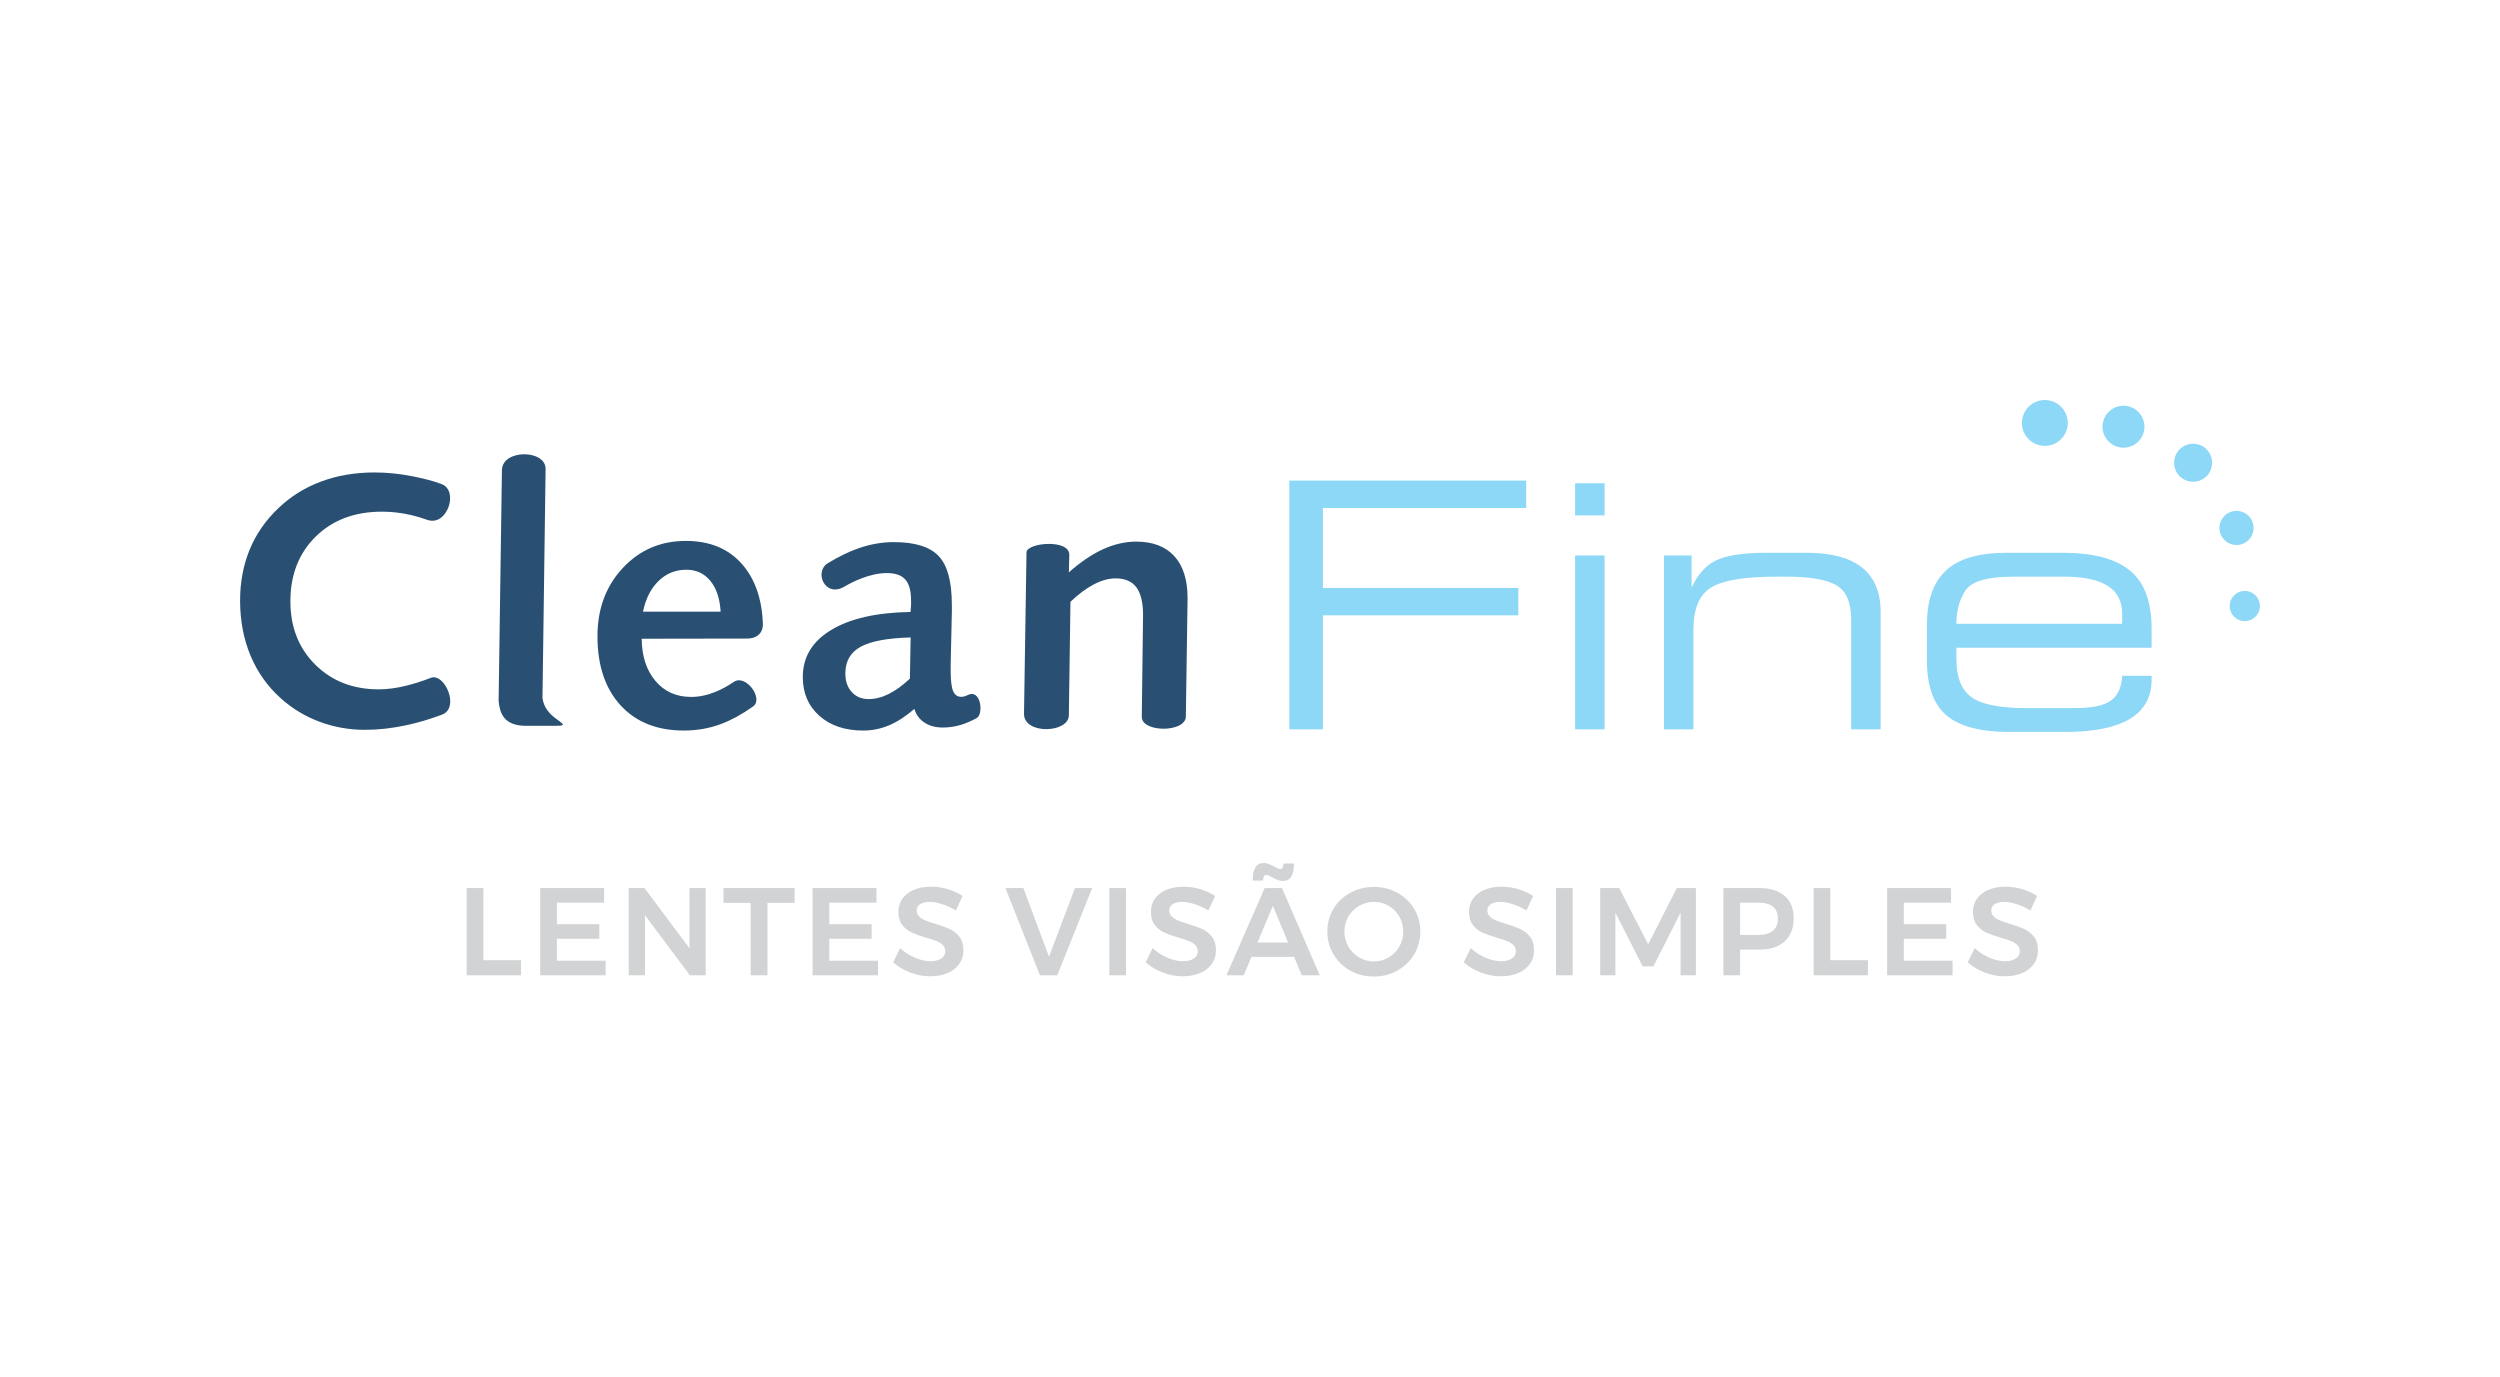
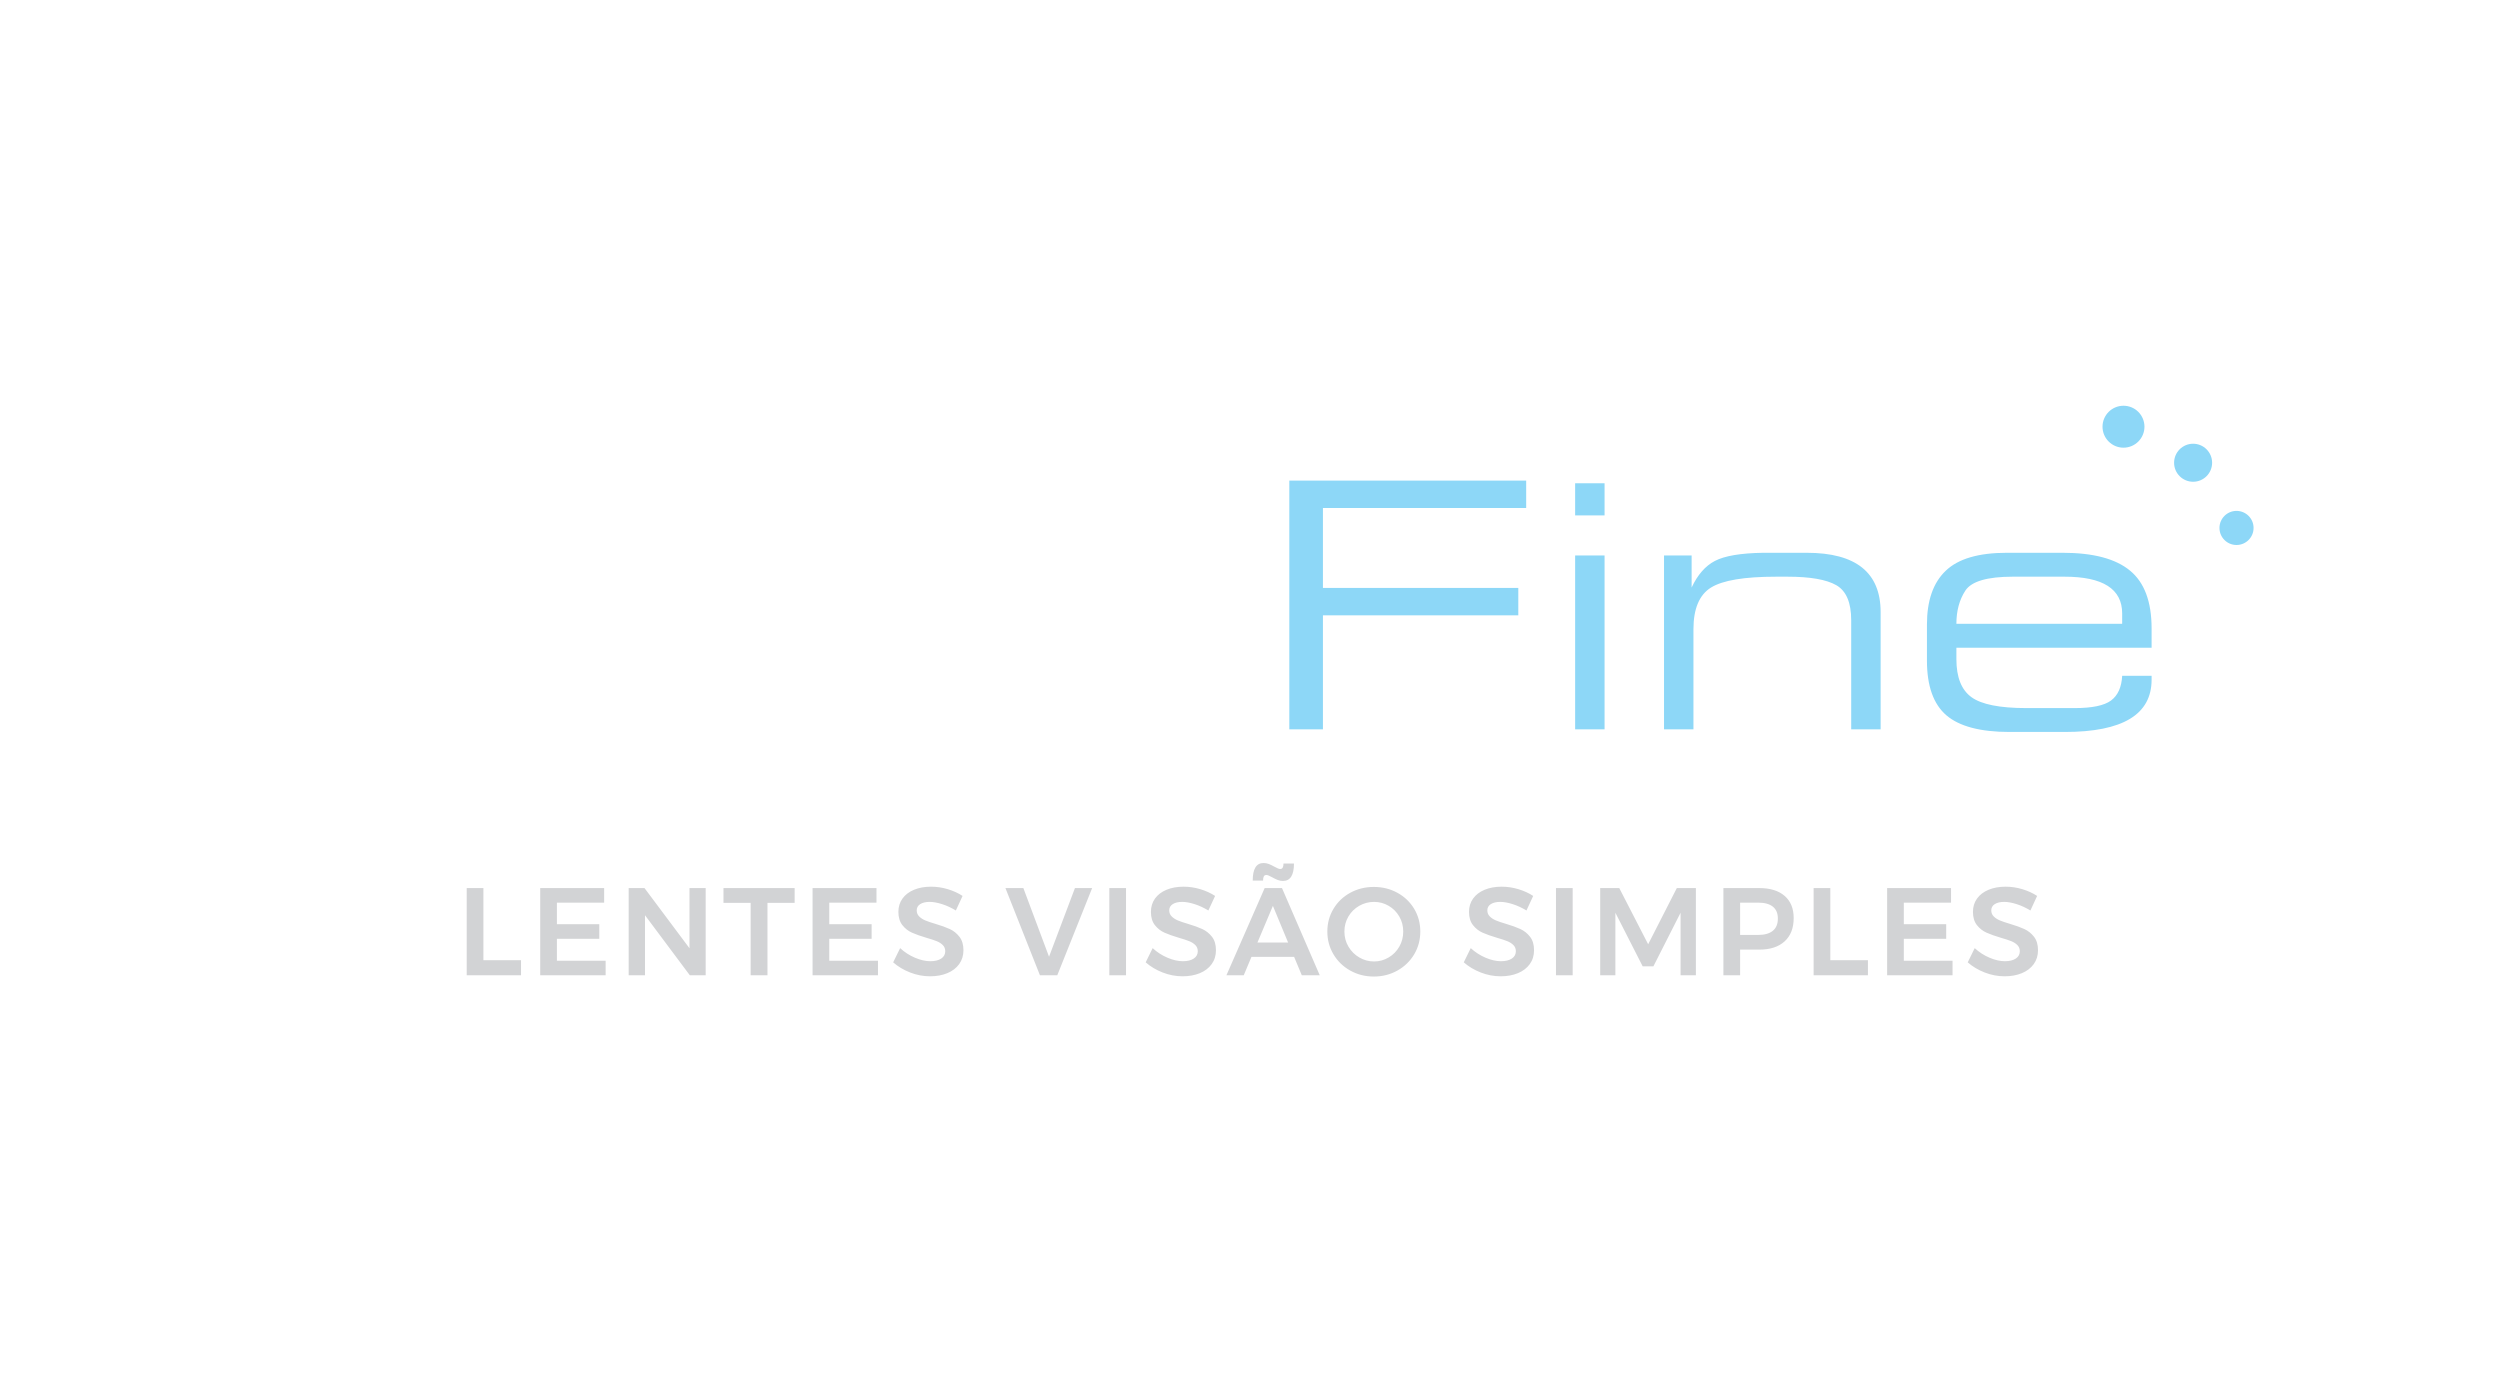
<svg xmlns="http://www.w3.org/2000/svg" xml:space="preserve" width="1195px" height="658px" version="1.1" style="shape-rendering:geometricPrecision; text-rendering:geometricPrecision; image-rendering:optimizeQuality; fill-rule:evenodd; clip-rule:evenodd" viewBox="0 0 1193.32 657.17">
  <defs>
    <style type="text/css">
   
    .fil1 {fill:#295072}
    .fil2 {fill:#8DD7F7}
    .fil3 {fill:#D2D3D5;fill-rule:nonzero}
    .fil0 {fill:#FEFEFE;fill-opacity:0}
   
  </style>
  </defs>
  <g id="Layer_x0020_1">
    <polygon class="fil0" points="0,657.17 1193.32,657.17 1193.32,0 0,0 " />
    <g id="_1820804681712">
      <g>
        <g>
-           <path class="fil1" d="M203.88 248.17c-2.6,-0.93 -5.19,-1.7 -7.76,-2.3 -4.57,-1.06 -9.17,-1.6 -13.82,-1.6 -13.09,0 -23.67,3.98 -31.72,11.95 -8.08,8 -12.08,18.35 -12.03,31.05 0.04,12.21 4,22.22 11.91,30.07 7.9,7.83 17.98,11.75 30.28,11.75 4.1,0 8.55,-0.6 13.29,-1.78 3.55,-0.88 7.41,-2.11 11.58,-3.72 6.55,-2.52 14,14.34 5.31,17.59 -5.86,2.19 -11.55,3.87 -17.09,5.06 -6.78,1.45 -13.37,2.18 -19.72,2.18 -7.58,0 -14.82,-1.3 -21.71,-3.88 -6.86,-2.58 -12.99,-6.27 -18.4,-11.15 -6.31,-5.62 -11.11,-12.38 -14.45,-20.29 -3.31,-7.92 -4.98,-16.63 -5.01,-26.15 -0.04,-8.86 1.49,-17.03 4.53,-24.48 3.08,-7.48 7.65,-14.1 13.75,-19.87 5.86,-5.61 12.67,-9.86 20.41,-12.72 7.72,-2.9 16.23,-4.33 25.49,-4.33 5.91,0 11.88,0.6 17.98,1.8 4.57,0.91 9.29,1.99 13.98,3.73 8.51,3.14 2.68,20.51 -6.8,17.09zm56.5 -24.26l0 0c-0.49,36.43 -0.99,72.86 -1.49,109.29 0.53,4.28 3.09,7.31 5.88,9.44 4.03,3.08 5.84,3.85 0.63,3.85l-15.25 0c-9.97,-0.37 -11.64,-6.31 -12.2,-11.8l1.58 -110.2c0.14,-10.2 20.98,-9.94 20.85,-0.58zm95.75 80.94l0 0 -49.88 0.08c0.09,8.4 2.28,15.1 6.6,20.18 4.3,5.07 9.95,7.6 17.01,7.6 3.81,0 7.73,-0.81 11.67,-2.44 2.86,-1.16 5.79,-2.75 8.81,-4.79 5.55,-3.74 14.39,8.07 9.03,11.84 -5.32,3.74 -10.4,6.52 -15.29,8.34 -5.55,2.07 -11.47,3.1 -17.7,3.1 -12.74,0 -22.79,-3.99 -30.14,-11.96 -7.35,-7.99 -11.05,-18.92 -11.1,-32.79 -0.05,-13.16 3.95,-24.08 12.02,-32.77 8.05,-8.68 18.11,-13.01 30.17,-13.01 11.56,0 20.56,3.78 27.06,11.35 5.89,6.83 9.25,16.18 9.71,28.05 0.21,5.4 -3.86,7.4 -7.97,7.22zm-12.19 -12.85l0 0c-0.38,-6.28 -2.01,-11.18 -4.92,-14.71 -2.88,-3.52 -6.72,-5.3 -11.46,-5.3 -5.13,0 -9.54,1.78 -13.22,5.33 -3.67,3.55 -6.17,8.46 -7.47,14.68l37.07 0zm90.71 12.32l0 0c-11.04,0.29 -18.99,1.78 -23.87,4.45 -4.88,2.69 -7.32,6.96 -7.3,12.78 0.01,3.7 1.05,6.65 3.08,8.86 2.02,2.21 4.72,3.33 8.03,3.33 3.16,0 6.35,-0.81 9.6,-2.44 3.27,-1.63 6.62,-4.07 10.1,-7.31l0.36 -19.67zm19.69 -12.69l0 0 -0.58 25.62 0.01 3.47c0.02,4.42 0.42,7.54 1.24,9.4 1.03,2.36 3.48,3.43 6.88,1.72 6.38,-3.2 7.66,9.15 4.3,10.97 -2.62,1.41 -5.06,2.46 -7.32,3.17 -2.9,0.9 -5.85,1.34 -8.86,1.34 -3.43,0 -6.36,-0.77 -8.74,-2.35 -2.38,-1.55 -3.99,-3.72 -4.85,-6.53 -4.06,3.52 -8.06,6.13 -12.04,7.8 -3.97,1.69 -8.09,2.52 -12.37,2.52 -8.69,0 -15.67,-2.35 -20.93,-7.03 -5.26,-4.67 -7.88,-10.8 -7.91,-18.43 -0.04,-9.51 4.44,-17.03 13.47,-22.5 9.02,-5.51 21.66,-8.37 37.97,-8.66l0.25 -3.44 -0.01 -2.12c-0.02,-4.59 -0.94,-7.88 -2.76,-9.92 -1.79,-2.03 -4.7,-3.07 -8.71,-3.07 -3.77,0 -7.84,0.83 -12.22,2.53 -2.73,1.03 -5.47,2.37 -8.23,3.98 -9.2,5.38 -14.52,-7.17 -7.82,-11.23 5.15,-3.12 9.96,-5.46 14.41,-7.03 5.73,-2.03 11.41,-3.04 17.06,-3.04 10.07,0 17.19,2.21 21.39,6.6 4.21,4.38 6.31,12.03 6.35,22.96l0.02 3.27zm112.51 -5.37l0 0 -0.82 55.82c-0.11,7.76 -21.13,7.7 -21.03,0.13l0.6 -48.21 0 -0.65c-0.02,-5.85 -1.09,-10.15 -3.21,-12.99 -2.15,-2.84 -5.43,-4.24 -9.89,-4.24 -3.24,0 -6.72,0.94 -10.38,2.86 -3.65,1.89 -7.36,4.68 -11.18,8.32l-0.76 54.22c-0.12,8.51 -21.57,9.3 -21.41,-0.82l1.19 -76.99c0.07,-4.65 20.62,-6.55 20.43,1.2l-0.2 8.34c5.51,-4.9 10.97,-8.6 16.29,-11.04 5.35,-2.43 10.62,-3.64 15.83,-3.64 7.87,0 13.94,2.29 18.17,6.88 4.21,4.59 6.34,11.21 6.37,19.81l0 1z" />
          <path class="fil2" d="M615.43 348.17l0 -118.72 113.08 0 0 13.07 -97.03 0 0 38.16 93.27 0 0 13.07 -93.27 0 0 54.42 -16.05 0zm136.45 -82.99l0 0 14.05 0 0 82.99 -14.05 0 0 -82.99zm0 -34.48l0 0 14.05 0 0 15.34 -14.05 0 0 -15.34zm42.43 34.48l13.18 0 0 15.31c2.84,-6.07 6.51,-10.29 11.09,-12.69 4.63,-2.43 12.28,-3.73 22.98,-3.9l20.89 0c23.5,0 35.27,9.45 35.27,28.33l0 55.94 -14.05 0 0 -52.1c0,-8.42 -2.37,-13.97 -7.11,-16.7 -4.71,-2.7 -12.48,-4.06 -23.21,-4.06l-5.58 0c-15.11,0 -25.43,1.72 -31.02,5.18 -5.58,3.46 -8.39,10.1 -8.39,19.88l0 47.8 -14.05 0 0 -82.99zm139.58 44.04l0 0 0 5.5c0,8.58 2.39,14.63 7.19,18.11 4.76,3.46 13.5,5.21 26.17,5.21l23.2 0c8.25,0 14,-1.21 17.24,-3.6 3.3,-2.45 5.06,-6.37 5.34,-11.8l14.05 0 0 1.83c0,16.64 -13.81,24.97 -41.42,24.97l-26.48 0c-13.83,0 -23.88,-2.66 -30.09,-7.97 -6.18,-5.32 -9.26,-14.03 -9.26,-26.09l0 -17.24c0,-11.39 2.97,-19.94 8.94,-25.63 5.96,-5.75 15.68,-8.61 29.22,-8.61l26.63 0c14.57,0 25.31,2.84 32.17,8.53 6.86,5.63 10.29,14.84 10.29,27.61l0 9.18 -93.19 0zm0 -11.41l0 0 79.14 0 0 -4.96c0,-11.68 -9.18,-17.54 -27.54,-17.54l-1.82 0 -22.82 0c-12.18,0 -19.75,2.21 -22.66,6.62 -2.89,4.41 -4.3,9.7 -4.3,15.88z" />
          <path class="fil2" d="M1013.66 193.7c-5.52,0 -10.01,4.48 -10.01,10.01 0,5.53 4.49,10.01 10.01,10.01 5.53,0 10.01,-4.48 10.01,-10.01 0,-5.53 -4.48,-10.01 -10.01,-10.01z" />
-           <path class="fil2" d="M1046.9 211.84c-5.01,0 -9.08,4.06 -9.08,9.08 0,5.01 4.07,9.07 9.08,9.07 5.01,0 9.07,-4.06 9.07,-9.07 0,-5.02 -4.06,-9.08 -9.07,-9.08z" />
+           <path class="fil2" d="M1046.9 211.84c-5.01,0 -9.08,4.06 -9.08,9.08 0,5.01 4.07,9.07 9.08,9.07 5.01,0 9.07,-4.06 9.07,-9.07 0,-5.02 -4.06,-9.08 -9.07,-9.08" />
          <path class="fil2" d="M1067.62 243.9c-4.49,0 -8.14,3.64 -8.14,8.14 0,4.49 3.65,8.14 8.14,8.14 4.5,0 8.14,-3.65 8.14,-8.14 0,-4.5 -3.64,-8.14 -8.14,-8.14z" />
-           <path class="fil2" d="M976.11 190.97c-6.04,0 -10.94,4.9 -10.94,10.94 0,6.05 4.9,10.95 10.94,10.95 6.05,0 10.95,-4.9 10.95,-10.95 0,-6.04 -4.9,-10.94 -10.95,-10.94z" />
-           <path class="fil2" d="M1071.57 282.11c-3.97,0 -7.2,3.22 -7.2,7.2 0,3.98 3.23,7.21 7.2,7.21 3.98,0 7.21,-3.23 7.21,-7.21 0,-3.98 -3.23,-7.2 -7.21,-7.2z" />
        </g>
      </g>
      <path class="fil3" d="M222.72 423.96l7.97 0 0 34.44 17.96 0 0 7.2 -25.93 0 0 -41.64zm35.09 0l30.52 0 0 6.96 -22.55 0 0 10.29 20.23 0 0 6.96 -20.23 0 0 10.47 23.26 0 0 6.96 -31.23 0 0 -41.64zm71.26 0l7.73 0 0 41.64 -7.56 0 -21.41 -28.67 0 28.67 -7.79 0 0 -41.64 7.55 0 21.48 28.73 0 -28.73zm16.23 0l33.97 0 0 7.08 -12.97 0 0 34.56 -8.03 0 0 -34.56 -12.97 0 0 -7.08zm42.53 0l30.51 0 0 6.96 -22.54 0 0 10.29 20.22 0 0 6.96 -20.22 0 0 10.47 23.26 0 0 6.96 -31.23 0 0 -41.64zm68.4 10.71c-2.14,-1.31 -4.33,-2.33 -6.57,-3.04 -2.25,-0.71 -4.22,-1.07 -5.93,-1.07 -1.9,0 -3.41,0.36 -4.52,1.07 -1.11,0.71 -1.66,1.71 -1.66,2.98 0,1.15 0.39,2.11 1.16,2.88 0.77,0.78 1.74,1.41 2.91,1.91 1.17,0.49 2.77,1.04 4.79,1.63 2.82,0.83 5.13,1.67 6.93,2.5 1.81,0.83 3.34,2.06 4.61,3.69 1.27,1.62 1.91,3.76 1.91,6.42 0,2.54 -0.69,4.75 -2.05,6.64 -1.37,1.88 -3.26,3.32 -5.66,4.31 -2.4,0.99 -5.14,1.49 -8.24,1.49 -3.25,0 -6.42,-0.61 -9.51,-1.82 -3.1,-1.21 -5.8,-2.82 -8.09,-4.84l3.33 -6.79c2.1,1.95 4.46,3.47 7.08,4.58 2.61,1.11 5.05,1.67 7.31,1.67 2.22,0 3.97,-0.43 5.24,-1.28 1.27,-0.85 1.9,-2.01 1.9,-3.48 0,-1.19 -0.39,-2.17 -1.16,-2.94 -0.77,-0.78 -1.75,-1.4 -2.95,-1.88 -1.18,-0.48 -2.81,-1.01 -4.87,-1.6 -2.82,-0.84 -5.12,-1.65 -6.9,-2.45 -1.79,-0.79 -3.31,-1.99 -4.58,-3.59 -1.27,-1.61 -1.91,-3.72 -1.91,-6.34 0,-2.42 0.65,-4.53 1.94,-6.34 1.29,-1.8 3.11,-3.2 5.47,-4.19 2.36,-0.99 5.09,-1.49 8.18,-1.49 2.7,0 5.36,0.4 8,1.19 2.64,0.8 4.99,1.87 7.05,3.22l-3.21 6.96zm23.67 -10.71l8.56 0 12.26 32.78 12.37 -32.78 8.21 0 -16.65 41.64 -8.27 0 -16.48 -41.64zm49.6 0l7.97 0 0 41.64 -7.97 0 0 -41.64zm47.28 10.71c-2.14,-1.31 -4.33,-2.33 -6.57,-3.04 -2.24,-0.71 -4.21,-1.07 -5.92,-1.07 -1.9,0 -3.41,0.36 -4.52,1.07 -1.11,0.71 -1.67,1.71 -1.67,2.98 0,1.15 0.39,2.11 1.17,2.88 0.77,0.78 1.74,1.41 2.91,1.91 1.17,0.49 2.76,1.04 4.79,1.63 2.82,0.83 5.13,1.67 6.93,2.5 1.8,0.83 3.34,2.06 4.61,3.69 1.27,1.62 1.9,3.76 1.9,6.42 0,2.54 -0.68,4.75 -2.05,6.64 -1.37,1.88 -3.25,3.32 -5.65,4.31 -2.4,0.99 -5.15,1.49 -8.24,1.49 -3.25,0 -6.42,-0.61 -9.52,-1.82 -3.09,-1.21 -5.79,-2.82 -8.09,-4.84l3.33 -6.79c2.1,1.95 4.46,3.47 7.08,4.58 2.62,1.11 5.06,1.67 7.32,1.67 2.22,0 3.97,-0.43 5.23,-1.28 1.27,-0.85 1.91,-2.01 1.91,-3.48 0,-1.19 -0.39,-2.17 -1.16,-2.94 -0.78,-0.78 -1.76,-1.4 -2.95,-1.88 -1.19,-0.48 -2.82,-1.01 -4.87,-1.6 -2.82,-0.84 -5.12,-1.65 -6.91,-2.45 -1.78,-0.79 -3.31,-1.99 -4.58,-3.59 -1.27,-1.61 -1.9,-3.72 -1.9,-6.34 0,-2.42 0.65,-4.53 1.93,-6.34 1.29,-1.8 3.11,-3.2 5.47,-4.19 2.37,-0.99 5.09,-1.49 8.18,-1.49 2.7,0 5.37,0.4 8.01,1.19 2.63,0.8 4.98,1.87 7.05,3.22l-3.22 6.96zm44.61 30.93l-3.68 -8.81 -20.35 0 -3.69 8.81 -8.27 0 18.26 -41.64 8.27 0 18.03 41.64 -8.57 0zm-21.18 -15.64l14.64 0 -7.26 -17.5 -7.38 17.5zm17.44 -37.72c0,5.55 -1.75,8.32 -5.24,8.32 -0.87,0 -1.71,-0.15 -2.53,-0.47 -0.81,-0.32 -1.71,-0.75 -2.7,-1.31 -1.27,-0.71 -2.17,-1.07 -2.68,-1.07 -0.6,0 -1.01,0.23 -1.25,0.69 -0.24,0.45 -0.36,1.11 -0.36,1.99l-4.93 0c0,-5.59 1.72,-8.39 5.17,-8.39 0.87,0 1.72,0.16 2.53,0.47 0.81,0.32 1.71,0.76 2.7,1.31 1.28,0.72 2.17,1.08 2.68,1.08 0.6,0 1.01,-0.23 1.25,-0.69 0.24,-0.45 0.36,-1.1 0.36,-1.93l5 0zm38.12 11.18c4.13,0 7.88,0.94 11.27,2.8 3.39,1.86 6.06,4.42 8.01,7.67 1.94,3.26 2.91,6.86 2.91,10.83 0,3.97 -0.97,7.58 -2.91,10.86 -1.95,3.27 -4.62,5.86 -8.01,7.76 -3.39,1.9 -7.14,2.86 -11.27,2.86 -4.13,0 -7.88,-0.96 -11.27,-2.86 -3.39,-1.9 -6.06,-4.49 -8,-7.76 -1.95,-3.28 -2.92,-6.89 -2.92,-10.86 0,-3.97 0.97,-7.57 2.92,-10.83 1.94,-3.25 4.61,-5.81 8,-7.67 3.39,-1.86 7.14,-2.8 11.27,-2.8zm0.12 7.14c-2.54,0 -4.9,0.63 -7.08,1.87 -2.18,1.25 -3.91,2.96 -5.18,5.12 -1.26,2.16 -1.9,4.55 -1.9,7.17 0,2.62 0.64,5.02 1.93,7.2 1.29,2.18 3.02,3.91 5.18,5.17 2.16,1.27 4.51,1.91 7.05,1.91 2.5,0 4.82,-0.64 6.96,-1.91 2.14,-1.26 3.84,-2.99 5.09,-5.17 1.25,-2.18 1.87,-4.58 1.87,-7.2 0,-2.62 -0.62,-5.01 -1.87,-7.17 -1.25,-2.16 -2.95,-3.87 -5.09,-5.12 -2.14,-1.24 -4.46,-1.87 -6.96,-1.87zm72.75 4.11c-2.14,-1.31 -4.34,-2.33 -6.58,-3.04 -2.24,-0.71 -4.21,-1.07 -5.92,-1.07 -1.9,0 -3.41,0.36 -4.52,1.07 -1.11,0.71 -1.66,1.71 -1.66,2.98 0,1.15 0.38,2.11 1.16,2.88 0.77,0.78 1.74,1.41 2.91,1.91 1.17,0.49 2.77,1.04 4.79,1.63 2.82,0.83 5.13,1.67 6.93,2.5 1.81,0.83 3.34,2.06 4.61,3.69 1.27,1.62 1.9,3.76 1.9,6.42 0,2.54 -0.68,4.75 -2.05,6.64 -1.37,1.88 -3.25,3.32 -5.65,4.31 -2.4,0.99 -5.15,1.49 -8.24,1.49 -3.25,0 -6.42,-0.61 -9.52,-1.82 -3.09,-1.21 -5.79,-2.82 -8.09,-4.84l3.33 -6.79c2.11,1.95 4.47,3.47 7.08,4.58 2.62,1.11 5.06,1.67 7.32,1.67 2.22,0 3.97,-0.43 5.24,-1.28 1.26,-0.85 1.9,-2.01 1.9,-3.48 0,-1.19 -0.39,-2.17 -1.16,-2.94 -0.77,-0.78 -1.76,-1.4 -2.95,-1.88 -1.18,-0.48 -2.81,-1.01 -4.87,-1.6 -2.82,-0.84 -5.12,-1.65 -6.91,-2.45 -1.78,-0.79 -3.31,-1.99 -4.57,-3.59 -1.28,-1.61 -1.91,-3.72 -1.91,-6.34 0,-2.42 0.65,-4.53 1.94,-6.34 1.29,-1.8 3.11,-3.2 5.47,-4.19 2.36,-0.99 5.08,-1.49 8.18,-1.49 2.69,0 5.36,0.4 8,1.19 2.64,0.8 4.98,1.87 7.05,3.22l-3.21 6.96zm14.09 -10.71l7.97 0 0 41.64 -7.97 0 0 -41.64zm21.11 0l9.1 0 13.8 26.83 13.68 -26.83 9.1 0 0 41.64 -7.31 0 0 -29.86 -12.97 25.58 -5.12 0 -13.03 -25.58 0 29.86 -7.25 0 0 -41.64zm75.89 0c5.24,0 9.3,1.25 12.17,3.75 2.88,2.49 4.31,6.02 4.31,10.58 0,4.76 -1.43,8.46 -4.31,11.1 -2.87,2.64 -6.93,3.96 -12.17,3.96l-9.09 0 0 12.25 -7.98 0 0 -41.64 17.07 0zm-0.41 22.37c3.01,0 5.32,-0.66 6.93,-1.97 1.61,-1.31 2.41,-3.25 2.41,-5.83 0,-2.54 -0.8,-4.44 -2.41,-5.71 -1.61,-1.27 -3.92,-1.9 -6.93,-1.9l-8.68 0 0 15.41 8.68 0zm26.41 -22.37l7.97 0 0 34.44 17.96 0 0 7.2 -25.93 0 0 -41.64zm35.09 0l30.51 0 0 6.96 -22.54 0 0 10.29 20.23 0 0 6.96 -20.23 0 0 10.47 23.26 0 0 6.96 -31.23 0 0 -41.64zm68.4 10.71c-2.14,-1.31 -4.33,-2.33 -6.57,-3.04 -2.24,-0.71 -4.22,-1.07 -5.92,-1.07 -1.91,0 -3.42,0.36 -4.53,1.07 -1.11,0.71 -1.66,1.71 -1.66,2.98 0,1.15 0.39,2.11 1.16,2.88 0.77,0.78 1.75,1.41 2.92,1.91 1.17,0.49 2.76,1.04 4.79,1.63 2.81,0.83 5.12,1.67 6.93,2.5 1.8,0.83 3.33,2.06 4.61,3.69 1.26,1.62 1.9,3.76 1.9,6.42 0,2.54 -0.69,4.75 -2.05,6.64 -1.37,1.88 -3.26,3.32 -5.66,4.31 -2.39,0.99 -5.14,1.49 -8.24,1.49 -3.25,0 -6.42,-0.61 -9.51,-1.82 -3.1,-1.21 -5.8,-2.82 -8.09,-4.84l3.33 -6.79c2.1,1.95 4.46,3.47 7.08,4.58 2.61,1.11 5.06,1.67 7.31,1.67 2.22,0 3.97,-0.43 5.24,-1.28 1.27,-0.85 1.9,-2.01 1.9,-3.48 0,-1.19 -0.39,-2.17 -1.16,-2.94 -0.77,-0.78 -1.75,-1.4 -2.94,-1.88 -1.19,-0.48 -2.82,-1.01 -4.88,-1.6 -2.81,-0.84 -5.12,-1.65 -6.9,-2.45 -1.78,-0.79 -3.31,-1.99 -4.58,-3.59 -1.27,-1.61 -1.91,-3.72 -1.91,-6.34 0,-2.42 0.65,-4.53 1.94,-6.34 1.29,-1.8 3.11,-3.2 5.47,-4.19 2.36,-0.99 5.09,-1.49 8.18,-1.49 2.7,0 5.37,0.4 8,1.19 2.64,0.8 4.99,1.87 7.05,3.22l-3.21 6.96z" />
    </g>
  </g>
</svg>